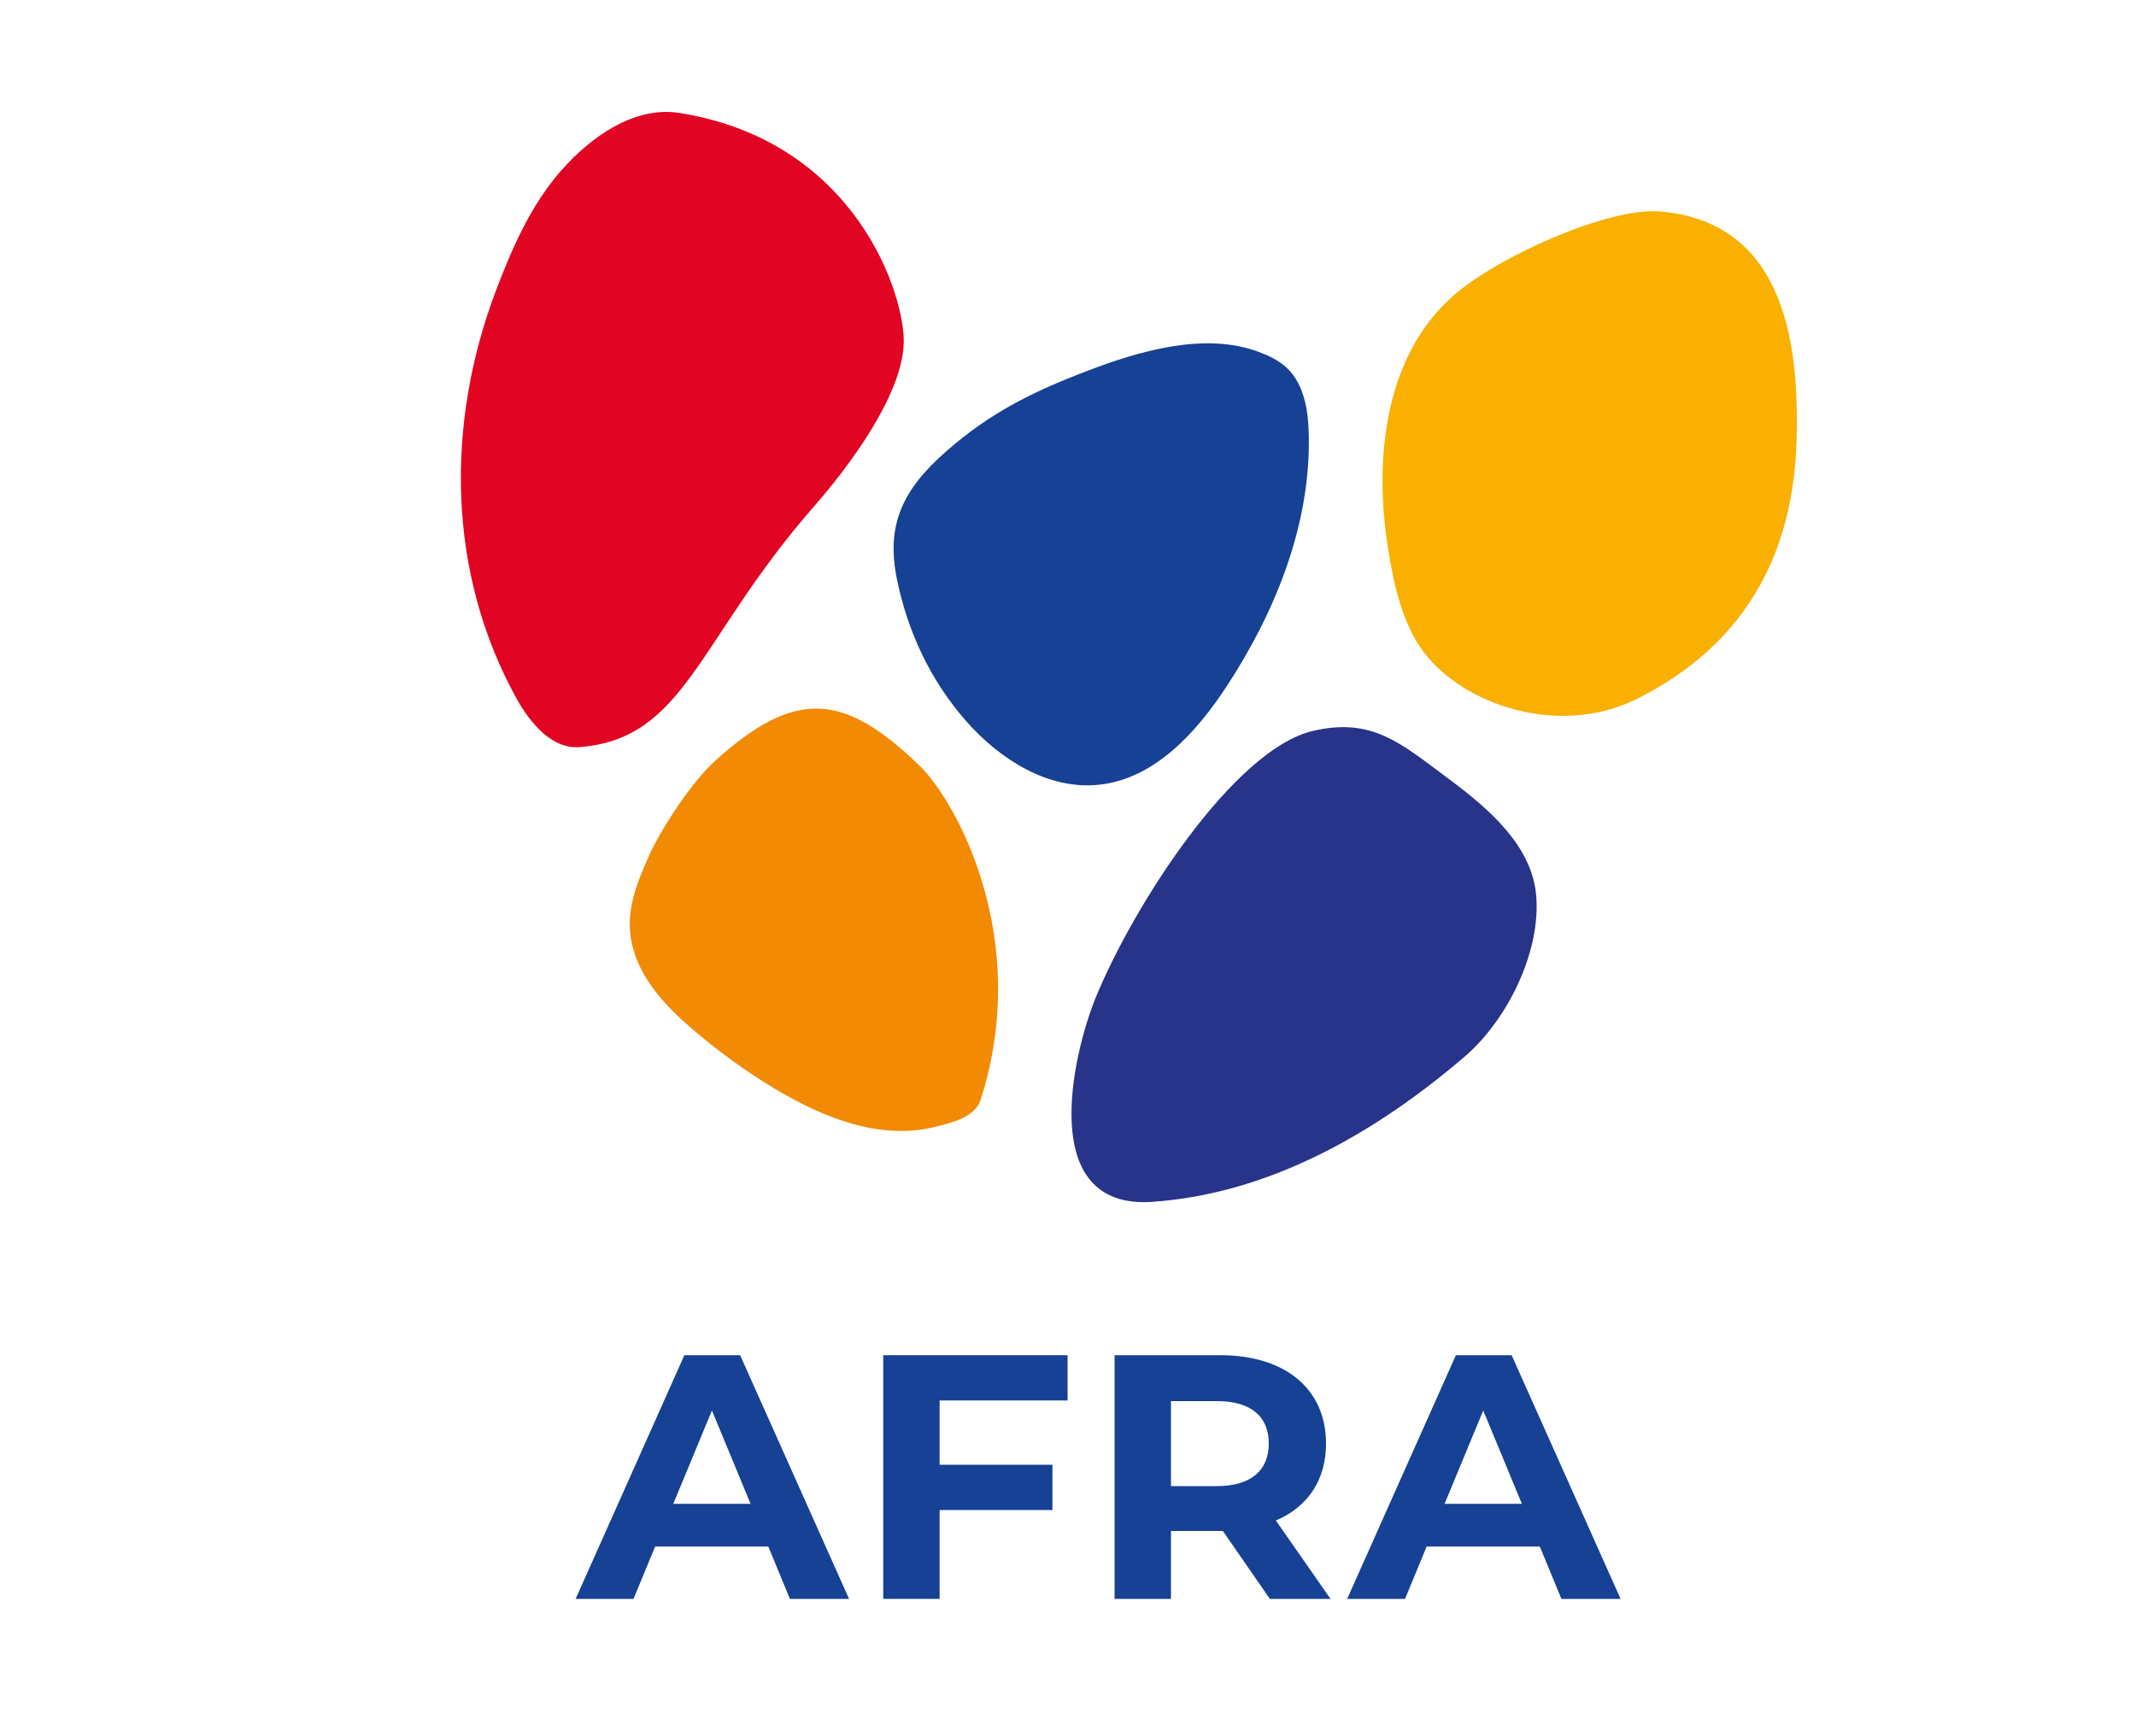
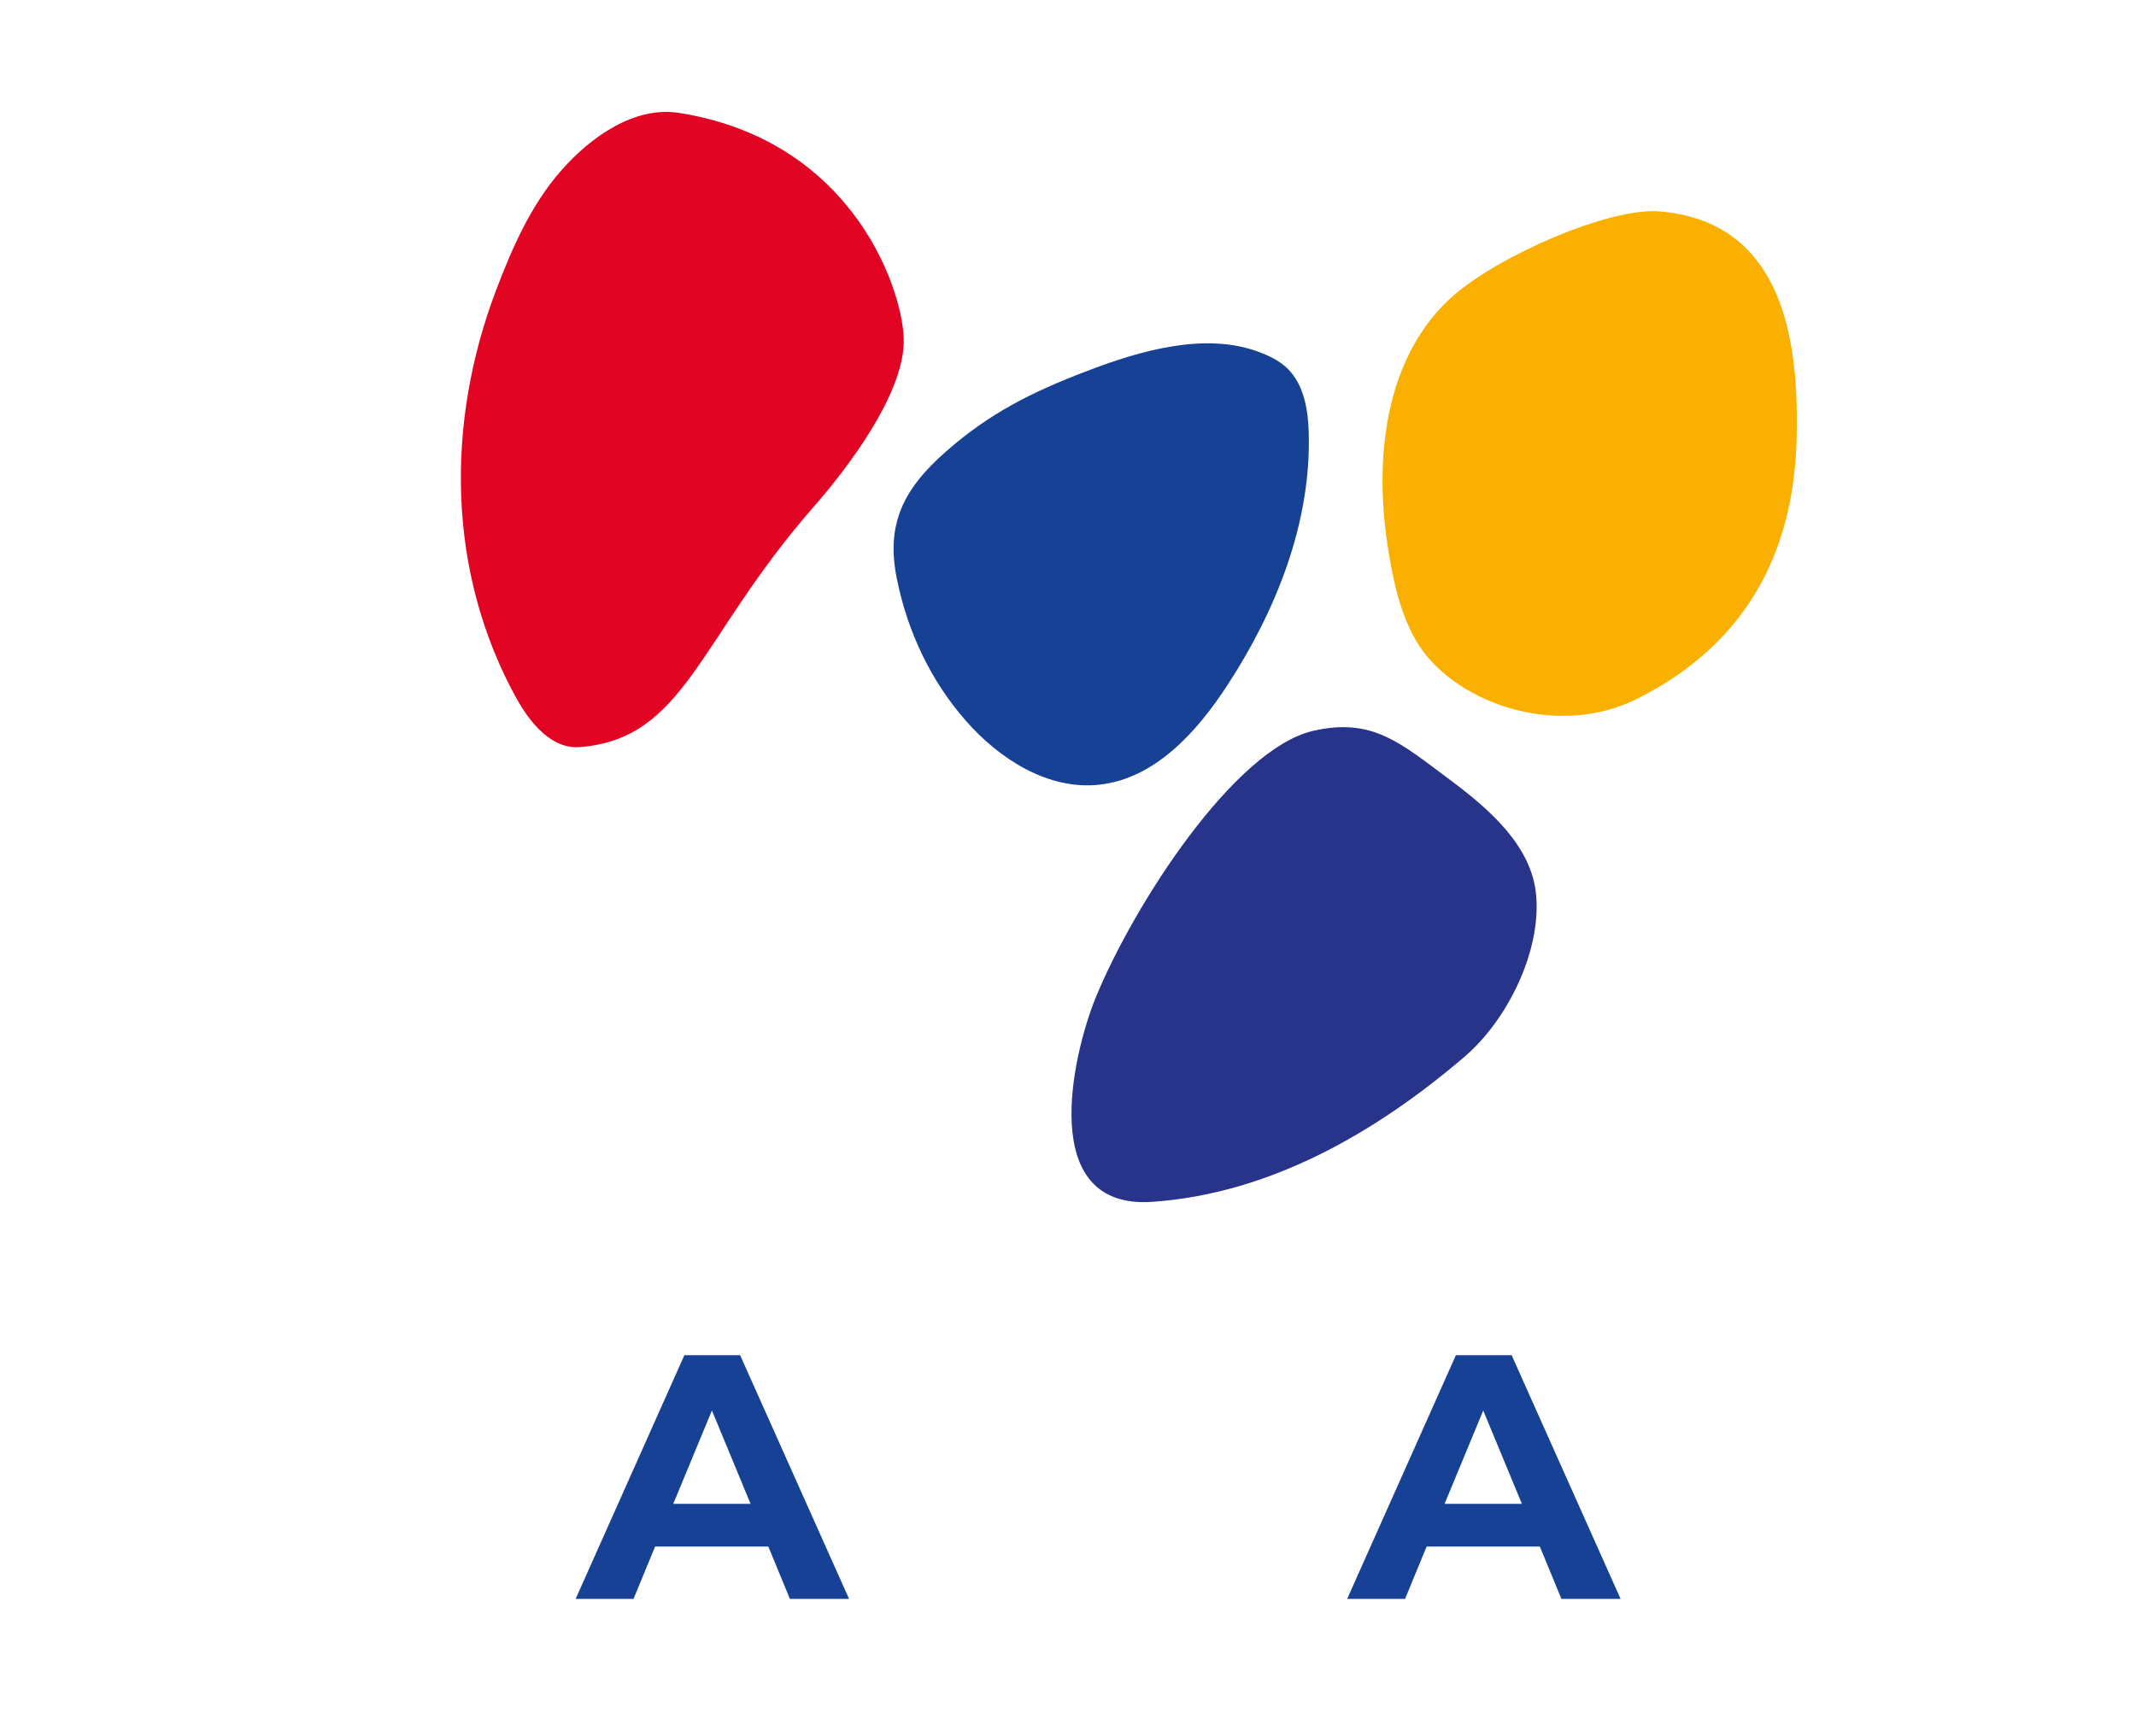
<svg xmlns="http://www.w3.org/2000/svg" id="Слой_1" x="0px" y="0px" viewBox="0 0 1000 812.9" style="enable-background:new 0 0 1000 812.9;" xml:space="preserve">
  <style type="text/css"> .st0{fill:#E10523;} .st1{fill:#164194;} .st2{fill:#F9B000;} .st3{fill:#28338A;} .st4{fill:#F28A04;} </style>
  <path class="st0" d="M232.2,136c7.6-20,16.3-39.9,30.4-56c14.1-16.1,34.6-30.5,55.6-27.1c82.7,13.2,105.6,85.6,104.9,107.8 c-0.8,24.8-26.1,58.3-42.6,77.1c-53.9,61.7-59.6,108.1-109.1,112c-13.1,1-23.1-11.2-29.5-22.6C209.3,268.3,208.5,198.5,232.2,136" />
  <path class="st1" d="M443,211.3c20.2-17.8,40.2-27.8,65.4-37.4c25.1-9.7,55.8-18.6,81-9.1c4.8,1.8,9.4,4,13.1,7.5 c7.9,7.5,9.9,19.4,10.2,30.3c1.2,42.1-15.2,83.2-38.2,118.4c-14.3,21.9-33.9,43.6-59.9,46.4c-23.8,2.6-46.6-11.9-62.4-29.9 c-16.5-18.8-27.2-41.6-32.2-65.9C414.5,245.5,422.9,228.9,443,211.3" />
  <path class="st2" d="M662.8,299.7c-8-14-11.2-30.6-13.6-47.2c-2.3-16.4-9.4-78.7,31.6-114.4c21.2-18.4,72.5-41.1,96.2-39.1 c56,4.6,63.7,57.1,64.2,94.4c0.4,31.3-1.9,97.4-75,133.9C727.7,346.4,679.1,328.2,662.8,299.7" />
  <path class="st3" d="M614.7,342.2c28.1-6.5,41.3,6,64.5,23.2c18.5,13.8,38.1,31,40,54c2.2,26.3-13.5,58.2-33.6,75.4 c-41.7,35.7-91.3,64.1-146.1,67.9c-54.4,3.8-37.4-69-26.5-95.7C530.9,423.4,577.8,350.8,614.7,342.2" />
-   <path class="st4" d="M430.4,358.4c17.6,17,52.8,81.5,28.7,156.5c-2.6,8.1-13.1,10.7-21.3,12.7c-25.7,6.4-52.2-4.2-74.8-17.7 c-13.7-8.2-26.8-17.7-38.9-28.1c-12.7-10.9-25-24-28.4-40.6c-2.9-13.9,1.8-26.4,8.3-40.9c5.9-13,20.1-34.4,30.6-43.9 C372.5,322,395.3,324.5,430.4,358.4" />
  <path class="st1" d="M359.7,724.1h-53l-10.1,24.5h-27.1l50.9-114.1h26.1l51,114.1h-27.7L359.7,724.1z M351.4,704.1l-18.1-43.7 l-18.1,43.7H351.4z" />
-   <polygon class="st1" points="439.9,655.7 439.9,685.8 492.7,685.8 492.7,707 439.9,707 439.9,748.6 413.5,748.6 413.5,634.5 499.8,634.5 499.8,655.7 " />
-   <path class="st1" d="M594.5,748.6l-22-31.8h-1.3h-23v31.8h-26.4V634.5h49.4c30.5,0,49.6,15.8,49.6,41.4c0,17.1-8.6,29.7-23.5,36 l25.6,36.7H594.5z M569.7,656h-21.5v39.8h21.5c16.1,0,24.3-7.5,24.3-19.9C594,663.3,585.8,656,569.7,656" />
  <path class="st1" d="M720.9,724.1h-53l-10.1,24.5h-27.1l50.9-114.1h26.1l51,114.1H731L720.9,724.1z M712.5,704.1l-18.1-43.7 l-18.1,43.7H712.5z" />
</svg>